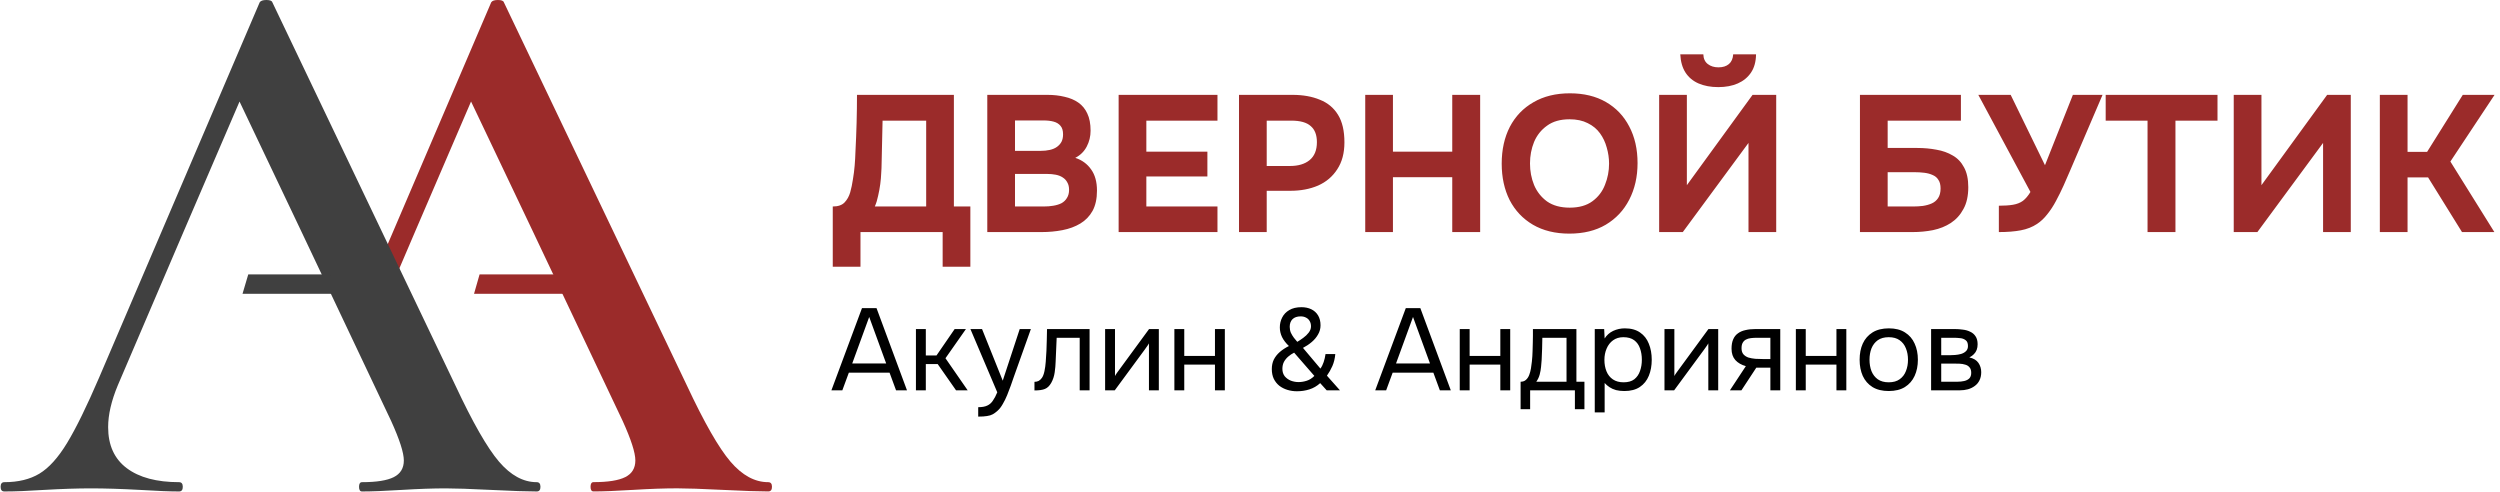
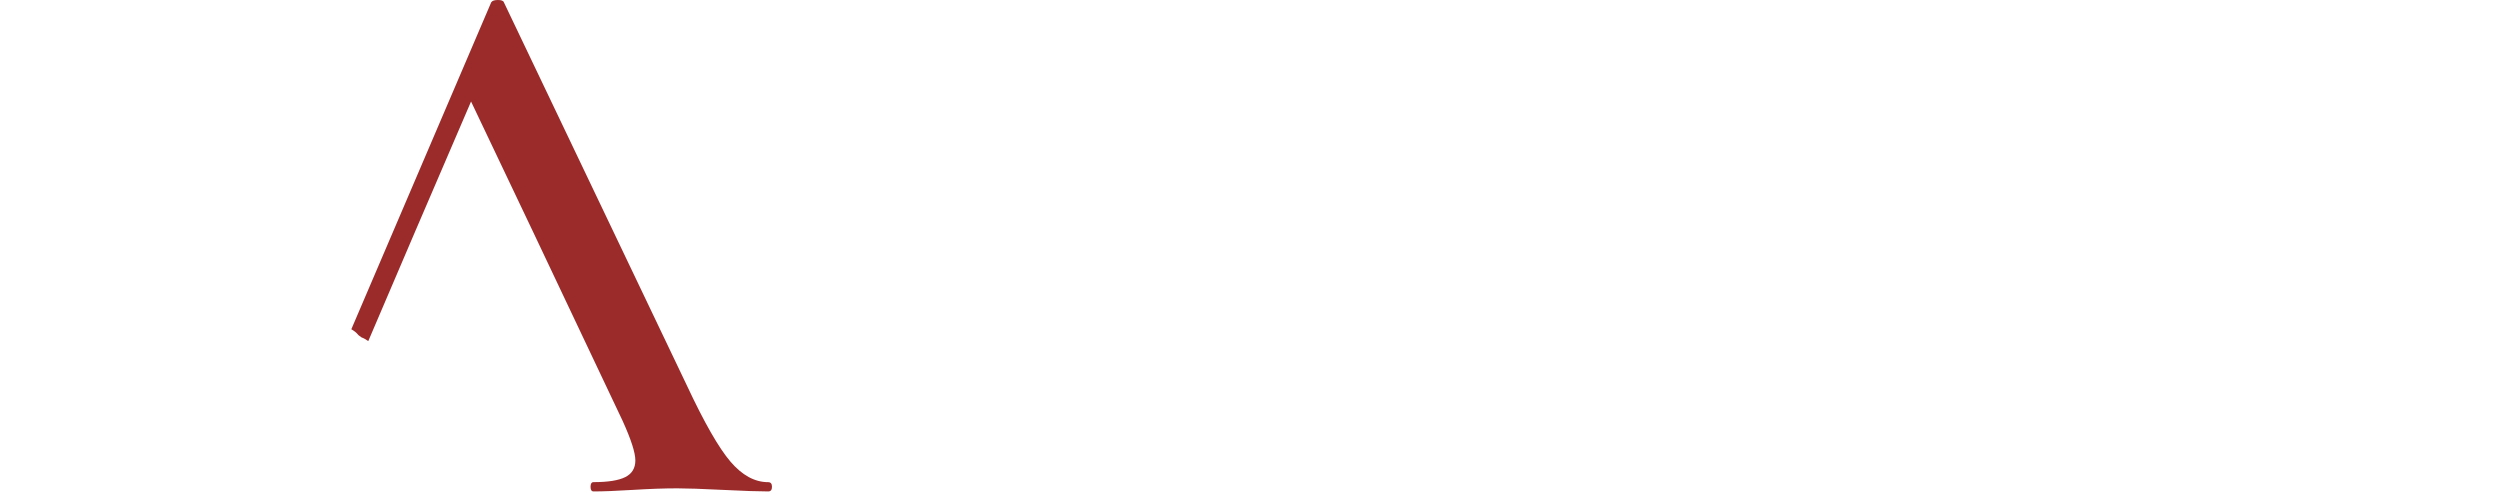
<svg xmlns="http://www.w3.org/2000/svg" width="645" height="127" viewBox="0 0 645 127" fill="none">
-   <path d="M214.853 68.825V53.275C216.22 53.275 217.236 52.925 217.903 52.225C218.57 51.525 219.053 50.658 219.353 49.625C219.653 48.558 219.886 47.442 220.053 46.275C220.253 45.108 220.403 43.925 220.503 42.725C220.603 41.525 220.67 40.358 220.703 39.225C220.836 36.658 220.936 34.158 221.003 31.725C221.07 29.292 221.103 26.875 221.103 24.475H246.103V53.275H250.353V68.825H243.203V59.875H222.003V68.825H214.853ZM225.703 53.275H238.953V31.125H227.703L227.453 42.275C227.453 42.942 227.42 43.742 227.353 44.675C227.32 45.575 227.236 46.525 227.103 47.525C226.97 48.525 226.786 49.525 226.553 50.525C226.353 51.525 226.07 52.442 225.703 53.275ZM254.72 59.875V24.475H270.22C271.853 24.475 273.336 24.642 274.67 24.975C276.036 25.275 277.22 25.775 278.22 26.475C279.22 27.175 279.986 28.108 280.52 29.275C281.086 30.442 281.37 31.925 281.37 33.725C281.37 35.192 281.036 36.558 280.37 37.825C279.703 39.092 278.72 40.058 277.42 40.725C279.153 41.292 280.52 42.292 281.52 43.725C282.52 45.125 283.02 46.942 283.02 49.175C283.02 51.275 282.636 53.025 281.87 54.425C281.103 55.792 280.053 56.875 278.72 57.675C277.386 58.475 275.853 59.042 274.12 59.375C272.42 59.708 270.62 59.875 268.72 59.875H254.72ZM261.87 53.275H269.27C270.17 53.275 271.003 53.208 271.77 53.075C272.57 52.942 273.27 52.725 273.87 52.425C274.47 52.092 274.936 51.642 275.27 51.075C275.636 50.508 275.82 49.808 275.82 48.975C275.82 48.208 275.67 47.575 275.37 47.075C275.103 46.542 274.703 46.108 274.17 45.775C273.67 45.442 273.07 45.208 272.37 45.075C271.703 44.942 270.953 44.875 270.12 44.875H261.87V53.275ZM261.87 38.925H268.42C269.32 38.925 270.136 38.842 270.87 38.675C271.603 38.508 272.22 38.242 272.72 37.875C273.22 37.508 273.603 37.075 273.87 36.575C274.136 36.042 274.27 35.408 274.27 34.675C274.27 33.708 274.053 32.975 273.62 32.475C273.186 31.942 272.586 31.575 271.82 31.375C271.086 31.175 270.203 31.075 269.17 31.075H261.87V38.925ZM288.607 59.875V24.475H314.107V31.125H295.757V39.125H311.507V45.525H295.757V53.275H314.107V59.875H288.607ZM319.662 59.875V24.475H333.462C336.162 24.475 338.512 24.892 340.512 25.725C342.545 26.525 344.112 27.825 345.212 29.625C346.312 31.392 346.862 33.758 346.862 36.725C346.862 39.492 346.245 41.808 345.012 43.675C343.812 45.542 342.162 46.942 340.062 47.875C337.962 48.775 335.579 49.225 332.912 49.225H326.812V59.875H319.662ZM326.812 42.825H332.812C334.945 42.825 336.629 42.325 337.862 41.325C339.129 40.292 339.762 38.742 339.762 36.675C339.762 34.808 339.229 33.425 338.162 32.525C337.129 31.592 335.462 31.125 333.162 31.125H326.812V42.825ZM352.23 59.875V24.475H359.38V39.125H374.68V24.475H381.88V59.875H374.68V45.725H359.38V59.875H352.23ZM404.889 60.275C401.255 60.275 398.122 59.508 395.489 57.975C392.889 56.442 390.889 54.325 389.489 51.625C388.122 48.892 387.439 45.758 387.439 42.225C387.439 38.625 388.139 35.458 389.539 32.725C390.972 29.992 393.005 27.875 395.639 26.375C398.272 24.842 401.405 24.075 405.039 24.075C408.639 24.075 411.739 24.825 414.339 26.325C416.939 27.825 418.939 29.925 420.339 32.625C421.772 35.325 422.489 38.475 422.489 42.075C422.489 45.608 421.772 48.758 420.339 51.525C418.939 54.258 416.922 56.408 414.289 57.975C411.689 59.508 408.555 60.275 404.889 60.275ZM404.989 53.575C407.389 53.575 409.339 53.025 410.839 51.925C412.339 50.825 413.422 49.408 414.089 47.675C414.789 45.942 415.139 44.125 415.139 42.225C415.139 40.825 414.939 39.442 414.539 38.075C414.172 36.708 413.589 35.475 412.789 34.375C411.989 33.275 410.939 32.408 409.639 31.775C408.339 31.108 406.772 30.775 404.939 30.775C402.572 30.775 400.639 31.325 399.139 32.425C397.639 33.492 396.522 34.892 395.789 36.625C395.089 38.358 394.739 40.208 394.739 42.175C394.739 44.142 395.089 45.992 395.789 47.725C396.522 49.458 397.639 50.875 399.139 51.975C400.672 53.042 402.622 53.575 404.989 53.575ZM428.061 59.875V24.475H435.211V47.775L452.161 24.475H458.261V59.875H451.111V36.875L434.161 59.875H428.061ZM443.311 22.475C441.377 22.475 439.677 22.158 438.211 21.525C436.777 20.892 435.661 19.958 434.861 18.725C434.061 17.492 433.611 15.925 433.511 14.025H439.461C439.494 15.125 439.877 15.958 440.611 16.525C441.344 17.092 442.261 17.375 443.361 17.375C444.494 17.375 445.394 17.092 446.061 16.525C446.727 15.958 447.094 15.125 447.161 14.025H453.061C453.027 15.925 452.594 17.492 451.761 18.725C450.927 19.958 449.794 20.892 448.361 21.525C446.927 22.158 445.244 22.475 443.311 22.475ZM479.867 59.875V24.475H505.917V31.125H487.017V38.175H494.667C496.401 38.175 498.051 38.325 499.617 38.625C501.184 38.892 502.584 39.392 503.817 40.125C505.051 40.825 506.017 41.842 506.717 43.175C507.451 44.508 507.817 46.208 507.817 48.275C507.817 50.542 507.401 52.425 506.567 53.925C505.767 55.425 504.684 56.625 503.317 57.525C501.984 58.392 500.451 59.008 498.717 59.375C497.017 59.708 495.267 59.875 493.467 59.875H479.867ZM487.017 53.275H493.617C494.451 53.275 495.284 53.225 496.117 53.125C496.984 52.992 497.751 52.775 498.417 52.475C499.084 52.175 499.617 51.725 500.017 51.125C500.451 50.492 500.667 49.658 500.667 48.625C500.667 47.692 500.484 46.958 500.117 46.425C499.784 45.858 499.301 45.442 498.667 45.175C498.034 44.875 497.301 44.675 496.467 44.575C495.667 44.475 494.817 44.425 493.917 44.425H487.017V53.275ZM515.705 59.875V53.075C517.172 53.075 518.388 52.992 519.355 52.825C520.355 52.658 521.205 52.325 521.905 51.825C522.605 51.292 523.255 50.525 523.855 49.525L510.405 24.475H518.755L527.605 42.625L534.805 24.475H542.455L534.105 43.975C533.572 45.208 533.005 46.508 532.405 47.875C531.805 49.208 531.155 50.525 530.455 51.825C529.788 53.092 529.038 54.242 528.205 55.275C527.405 56.308 526.522 57.142 525.555 57.775C524.355 58.575 522.955 59.125 521.355 59.425C519.788 59.725 517.905 59.875 515.705 59.875ZM554.066 59.875V31.125H543.266V24.475H572.116V31.125H561.266V59.875H554.066ZM576.303 59.875V24.475H583.453V47.775L600.403 24.475H606.503V59.875H599.353V36.875L582.403 59.875H576.303ZM613.998 59.875V24.475H621.148V39.175H626.198L635.398 24.475H643.598L632.198 41.675L643.548 59.875H635.198L626.448 45.775H621.148V59.875H613.998Z" fill="#9B2B2A" />
-   <path d="M214.503 100.705L222.393 79.495H226.143L234.003 100.705H231.183L229.503 96.145H219.003L217.323 100.705H214.503ZM219.873 93.775H228.633L224.253 81.775L219.873 93.775ZM236.311 100.705V84.895H238.861V91.705H241.621L246.301 84.895H249.211L243.931 92.425L249.661 100.705H246.661L241.921 93.925H238.861V100.705H236.311ZM252.377 107.485V105.055C253.357 105.055 254.137 104.915 254.717 104.635C255.297 104.375 255.777 103.955 256.157 103.375C256.557 102.815 256.937 102.095 257.297 101.215L250.367 84.895H253.367L258.707 98.215L263.087 84.895H265.967L261.527 97.345C261.307 97.985 261.057 98.705 260.777 99.505C260.497 100.305 260.187 101.115 259.847 101.935C259.507 102.775 259.127 103.545 258.707 104.245C258.307 104.965 257.857 105.545 257.357 105.985C256.937 106.365 256.527 106.665 256.127 106.885C255.727 107.105 255.237 107.255 254.657 107.335C254.097 107.435 253.337 107.485 252.377 107.485ZM266.892 100.735V98.515C267.292 98.515 267.652 98.435 267.972 98.275C268.292 98.095 268.572 97.835 268.812 97.495C269.092 97.095 269.312 96.515 269.472 95.755C269.632 94.995 269.742 94.185 269.802 93.325C269.882 92.365 269.942 91.425 269.982 90.505C270.022 89.565 270.052 88.635 270.072 87.715C270.112 86.795 270.132 85.855 270.132 84.895H281.112V100.705H278.562V87.145H272.622C272.602 87.825 272.572 88.515 272.532 89.215C272.512 89.895 272.482 90.585 272.442 91.285C272.422 91.965 272.392 92.655 272.352 93.355C272.332 94.155 272.252 95.055 272.112 96.055C271.972 97.055 271.672 97.965 271.212 98.785C270.772 99.565 270.232 100.085 269.592 100.345C268.972 100.605 268.072 100.735 266.892 100.735ZM285.119 100.705V84.895H287.669V97.015C287.809 96.735 287.999 96.435 288.239 96.115C288.479 95.775 288.669 95.515 288.809 95.335L296.459 84.895H298.979V100.705H296.429V88.585C296.269 88.885 296.089 89.165 295.889 89.425C295.709 89.685 295.539 89.925 295.379 90.145L287.609 100.705H285.119ZM302.99 100.705V84.895H305.54V91.825H313.46V84.895H316.01V100.705H313.46V94.075H305.54V100.705H302.99ZM334.607 100.945C333.747 100.945 332.927 100.825 332.147 100.585C331.367 100.345 330.677 99.995 330.077 99.535C329.477 99.055 328.997 98.455 328.637 97.735C328.297 97.015 328.127 96.175 328.127 95.215C328.127 94.315 328.297 93.505 328.637 92.785C328.997 92.065 329.507 91.415 330.167 90.835C330.827 90.255 331.617 89.735 332.537 89.275C331.757 88.535 331.167 87.765 330.767 86.965C330.387 86.165 330.197 85.335 330.197 84.475C330.197 83.555 330.397 82.705 330.797 81.925C331.197 81.125 331.807 80.485 332.627 80.005C333.447 79.505 334.497 79.255 335.777 79.255C336.737 79.255 337.587 79.435 338.327 79.795C339.067 80.155 339.647 80.685 340.067 81.385C340.487 82.085 340.697 82.935 340.697 83.935C340.697 84.775 340.487 85.555 340.067 86.275C339.667 86.995 339.127 87.645 338.447 88.225C337.767 88.805 337.007 89.315 336.167 89.755L340.667 95.095C341.007 94.635 341.287 94.075 341.507 93.415C341.727 92.755 341.887 92.065 341.987 91.345H344.507C344.407 92.485 344.157 93.515 343.757 94.435C343.357 95.335 342.887 96.165 342.347 96.925L345.707 100.705H342.287L340.607 98.845C339.767 99.605 338.837 100.145 337.817 100.465C336.817 100.785 335.747 100.945 334.607 100.945ZM335.027 98.575C335.707 98.575 336.397 98.465 337.097 98.245C337.817 98.025 338.487 97.605 339.107 96.985L333.887 90.985C333.327 91.265 332.817 91.605 332.357 92.005C331.897 92.405 331.527 92.865 331.247 93.385C330.987 93.905 330.857 94.495 330.857 95.155C330.857 95.915 331.057 96.555 331.457 97.075C331.877 97.575 332.407 97.955 333.047 98.215C333.687 98.455 334.347 98.575 335.027 98.575ZM334.697 88.195C335.177 87.915 335.687 87.575 336.227 87.175C336.787 86.775 337.257 86.325 337.637 85.825C338.037 85.305 338.237 84.765 338.237 84.205C338.237 83.685 338.127 83.235 337.907 82.855C337.687 82.455 337.377 82.155 336.977 81.955C336.577 81.735 336.107 81.625 335.567 81.625C334.667 81.625 333.967 81.865 333.467 82.345C332.987 82.825 332.747 83.485 332.747 84.325C332.747 84.865 332.847 85.375 333.047 85.855C333.267 86.315 333.527 86.745 333.827 87.145C334.147 87.525 334.437 87.875 334.697 88.195ZM354.806 100.705L362.696 79.495H366.446L374.306 100.705H371.486L369.806 96.145H359.306L357.626 100.705H354.806ZM360.176 93.775H368.936L364.556 81.775L360.176 93.775ZM376.614 100.705V84.895H379.164V91.825H387.084V84.895H389.634V100.705H387.084V94.075H379.164V100.705H376.614ZM392.314 105.565V98.485C392.894 98.485 393.354 98.325 393.694 98.005C394.054 97.685 394.334 97.265 394.534 96.745C394.734 96.225 394.884 95.665 394.984 95.065C395.084 94.445 395.164 93.855 395.224 93.295C395.324 92.375 395.384 91.465 395.404 90.565C395.444 89.645 395.464 88.915 395.464 88.375C395.484 87.795 395.494 87.215 395.494 86.635C395.494 86.055 395.494 85.475 395.494 84.895H406.714V98.485H408.784V105.565H406.324V100.705H394.774V105.565H392.314ZM396.364 98.485H404.164V87.145H397.924C397.904 87.985 397.884 88.925 397.864 89.965C397.844 91.005 397.804 91.975 397.744 92.875C397.724 93.395 397.674 93.985 397.594 94.645C397.534 95.305 397.414 95.975 397.234 96.655C397.054 97.315 396.764 97.925 396.364 98.485ZM411.448 106.405V84.895H413.878L413.998 87.325C414.538 86.465 415.268 85.815 416.188 85.375C417.128 84.935 418.138 84.715 419.218 84.715C420.818 84.715 422.128 85.075 423.148 85.795C424.168 86.495 424.918 87.455 425.398 88.675C425.898 89.895 426.148 91.275 426.148 92.815C426.148 94.355 425.898 95.735 425.398 96.955C424.898 98.175 424.128 99.135 423.088 99.835C422.048 100.535 420.718 100.885 419.098 100.885C418.298 100.885 417.578 100.805 416.938 100.645C416.298 100.465 415.738 100.215 415.258 99.895C414.778 99.575 414.358 99.215 413.998 98.815V106.405H411.448ZM418.888 98.635C420.048 98.635 420.968 98.375 421.648 97.855C422.328 97.315 422.818 96.605 423.118 95.725C423.438 94.845 423.598 93.875 423.598 92.815C423.598 91.735 423.438 90.755 423.118 89.875C422.818 88.995 422.318 88.295 421.618 87.775C420.918 87.255 419.988 86.995 418.828 86.995C417.788 86.995 416.898 87.265 416.158 87.805C415.438 88.325 414.888 89.035 414.508 89.935C414.128 90.815 413.938 91.785 413.938 92.845C413.938 93.945 414.118 94.935 414.478 95.815C414.838 96.695 415.388 97.385 416.128 97.885C416.868 98.385 417.788 98.635 418.888 98.635ZM429.436 100.705V84.895H431.986V97.015C432.126 96.735 432.316 96.435 432.556 96.115C432.796 95.775 432.986 95.515 433.126 95.335L440.776 84.895H443.296V100.705H440.746V88.585C440.586 88.885 440.406 89.165 440.206 89.425C440.026 89.685 439.856 89.925 439.696 90.145L431.926 100.705H429.436ZM446.317 100.705L450.427 94.465C449.287 94.145 448.387 93.625 447.727 92.905C447.067 92.165 446.737 91.185 446.737 89.965C446.737 89.005 446.877 88.205 447.157 87.565C447.437 86.905 447.847 86.385 448.387 86.005C448.927 85.605 449.577 85.325 450.337 85.165C451.097 84.985 451.967 84.895 452.947 84.895H459.307V100.705H456.757V94.855H453.127L449.287 100.705H446.317ZM454.867 92.635H456.757V87.145H453.367C452.767 87.145 452.217 87.175 451.717 87.235C451.217 87.295 450.787 87.425 450.427 87.625C450.087 87.805 449.817 88.075 449.617 88.435C449.417 88.775 449.317 89.245 449.317 89.845C449.317 90.505 449.477 91.025 449.797 91.405C450.137 91.785 450.567 92.065 451.087 92.245C451.627 92.405 452.227 92.515 452.887 92.575C453.547 92.615 454.207 92.635 454.867 92.635ZM463.332 100.705V84.895H465.882V91.825H473.802V84.895H476.352V100.705H473.802V94.075H465.882V100.705H463.332ZM487.283 100.885C485.623 100.885 484.233 100.545 483.113 99.865C481.993 99.165 481.153 98.205 480.593 96.985C480.053 95.765 479.783 94.375 479.783 92.815C479.783 91.235 480.053 89.845 480.593 88.645C481.153 87.425 481.993 86.465 483.113 85.765C484.233 85.065 485.643 84.715 487.343 84.715C489.003 84.715 490.383 85.065 491.483 85.765C492.603 86.465 493.433 87.425 493.973 88.645C494.533 89.845 494.813 91.235 494.813 92.815C494.813 94.375 494.533 95.765 493.973 96.985C493.413 98.205 492.573 99.165 491.453 99.865C490.353 100.545 488.963 100.885 487.283 100.885ZM487.283 98.635C488.443 98.635 489.383 98.375 490.103 97.855C490.843 97.335 491.383 96.635 491.723 95.755C492.083 94.875 492.263 93.895 492.263 92.815C492.263 91.735 492.083 90.755 491.723 89.875C491.383 88.995 490.843 88.295 490.103 87.775C489.383 87.255 488.443 86.995 487.283 86.995C486.143 86.995 485.203 87.255 484.463 87.775C483.743 88.295 483.203 88.995 482.843 89.875C482.503 90.755 482.333 91.735 482.333 92.815C482.333 93.895 482.503 94.875 482.843 95.755C483.203 96.635 483.743 97.335 484.463 97.855C485.203 98.375 486.143 98.635 487.283 98.635ZM498.225 100.705V84.895H504.345C505.045 84.895 505.735 84.945 506.415 85.045C507.115 85.125 507.745 85.305 508.305 85.585C508.885 85.845 509.345 86.235 509.685 86.755C510.045 87.275 510.225 87.965 510.225 88.825C510.225 89.345 510.145 89.825 509.985 90.265C509.825 90.685 509.585 91.055 509.265 91.375C508.965 91.695 508.575 91.975 508.095 92.215C509.175 92.455 509.955 92.925 510.435 93.625C510.915 94.325 511.155 95.125 511.155 96.025C511.155 96.825 511.005 97.525 510.705 98.125C510.425 98.705 510.025 99.185 509.505 99.565C509.005 99.945 508.415 100.235 507.735 100.435C507.075 100.615 506.365 100.705 505.605 100.705H498.225ZM500.835 98.485H505.005C505.625 98.485 506.205 98.425 506.745 98.305C507.285 98.185 507.725 97.965 508.065 97.645C508.405 97.305 508.575 96.825 508.575 96.205C508.575 95.565 508.425 95.085 508.125 94.765C507.845 94.425 507.475 94.195 507.015 94.075C506.575 93.935 506.095 93.855 505.575 93.835C505.055 93.815 504.565 93.805 504.105 93.805H500.835V98.485ZM500.835 91.645H503.025C503.425 91.645 503.885 91.625 504.405 91.585C504.945 91.545 505.465 91.455 505.965 91.315C506.485 91.155 506.905 90.915 507.225 90.595C507.565 90.275 507.735 89.835 507.735 89.275C507.735 88.535 507.525 88.025 507.105 87.745C506.705 87.445 506.225 87.275 505.665 87.235C505.105 87.175 504.585 87.145 504.105 87.145H500.835V91.645Z" fill="black" />
-   <path d="M122.3 75.801L123.73 70.801H144.26L145.82 75.801H122.3Z" fill="#9B2B2A" />
  <path d="M198.191 124.4C194.721 124.4 191.481 122.63 188.461 119.1C185.441 115.57 181.681 109 177.191 99.4L130.001 0.6C129.871 0.2 129.361 0 128.461 0C127.561 0 126.981 0.2 126.731 0.6L90.641 84.95C91.321 85.33 91.961 85.8 92.481 86.47C92.751 86.67 93.001 86.85 93.281 87.05C93.921 87.28 94.471 87.62 95.011 88.01L107.081 59.79L121.531 26.19L137.521 59.79L160.641 108.59C162.821 113.39 163.921 116.79 163.921 118.79C163.921 120.79 163.051 122.22 161.321 123.09C159.591 123.96 156.861 124.39 153.131 124.39C152.621 124.39 152.361 124.79 152.361 125.59C152.361 126.39 152.621 126.79 153.131 126.79C155.571 126.79 158.971 126.66 163.341 126.39C167.701 126.12 171.491 125.99 174.711 125.99C177.151 125.99 181.071 126.12 186.461 126.39C191.851 126.66 195.771 126.79 198.211 126.79C198.851 126.79 199.171 126.39 199.171 125.59C199.171 124.79 198.841 124.4 198.191 124.4Z" fill="#9B2B2A" />
-   <path d="M138.47 124.4C135 124.4 131.76 122.63 128.74 119.1C125.72 115.57 121.96 109 117.47 99.4L70.27 0.6C70.14 0.2 69.63 0 68.73 0C67.83 0 67.25 0.2 67 0.6L25.58 97.4C22.37 104.87 19.61 110.5 17.3 114.3C14.99 118.1 12.61 120.73 10.17 122.2C7.73 123.67 4.71 124.4 1.12 124.4C0.48 124.4 0.16 124.8 0.16 125.6C0.16 126.4 0.48 126.8 1.12 126.8C3.82 126.8 7.22 126.67 11.33 126.4C15.95 126.13 20 126 23.47 126C27.06 126 31.3 126.13 36.18 126.4C40.54 126.67 43.89 126.8 46.2 126.8C46.84 126.8 47.16 126.4 47.16 125.6C47.16 124.8 46.84 124.4 46.2 124.4C40.42 124.4 35.92 123.2 32.72 120.8C29.51 118.4 27.9 114.87 27.9 110.2C27.9 107 28.73 103.4 30.4 99.4L47.35 59.8L61.8 26.2L77.79 59.8L100.91 108.6C103.09 113.4 104.19 116.8 104.19 118.8C104.19 120.8 103.32 122.23 101.59 123.1C99.86 123.97 97.13 124.4 93.4 124.4C92.89 124.4 92.63 124.8 92.63 125.6C92.63 126.4 92.89 126.8 93.4 126.8C95.84 126.8 99.24 126.67 103.61 126.4C107.97 126.13 111.76 126 114.98 126C117.42 126 121.34 126.13 126.73 126.4C132.12 126.67 136.04 126.8 138.48 126.8C139.12 126.8 139.44 126.4 139.44 125.6C139.44 124.8 139.11 124.4 138.47 124.4Z" fill="#404040" />
-   <path d="M62.57 75.801L64.05 70.801H85.33L86.94 75.801H62.57Z" fill="#404040" />
</svg>